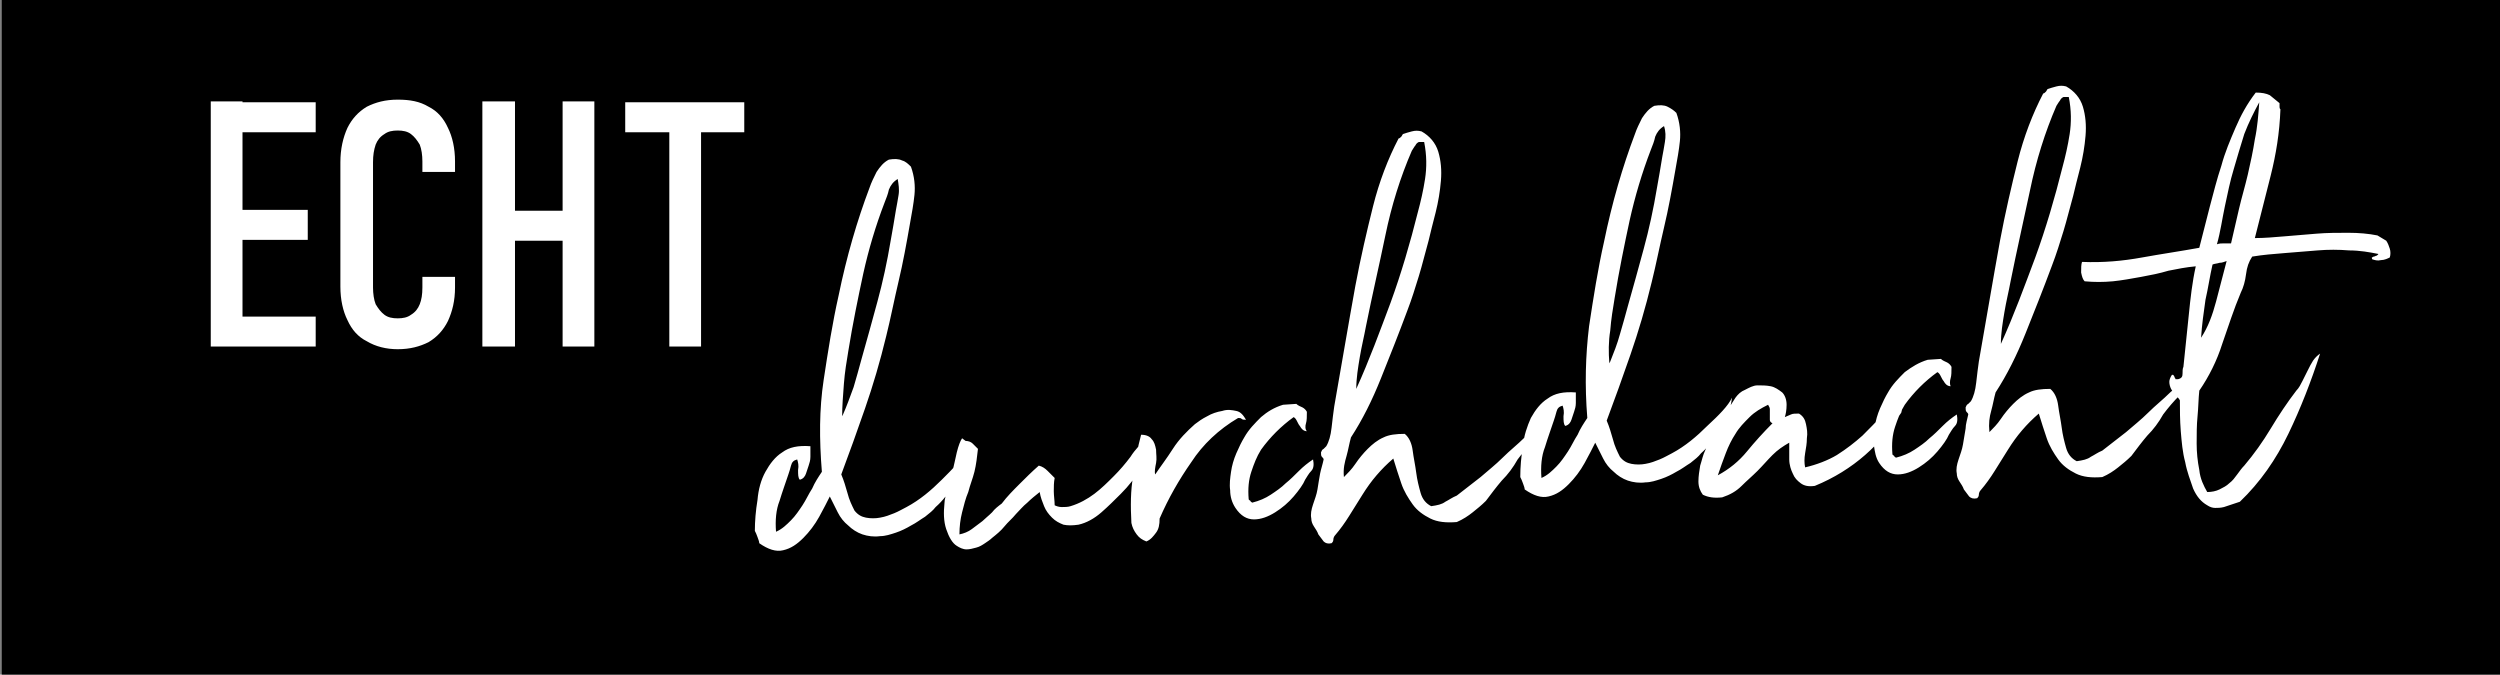
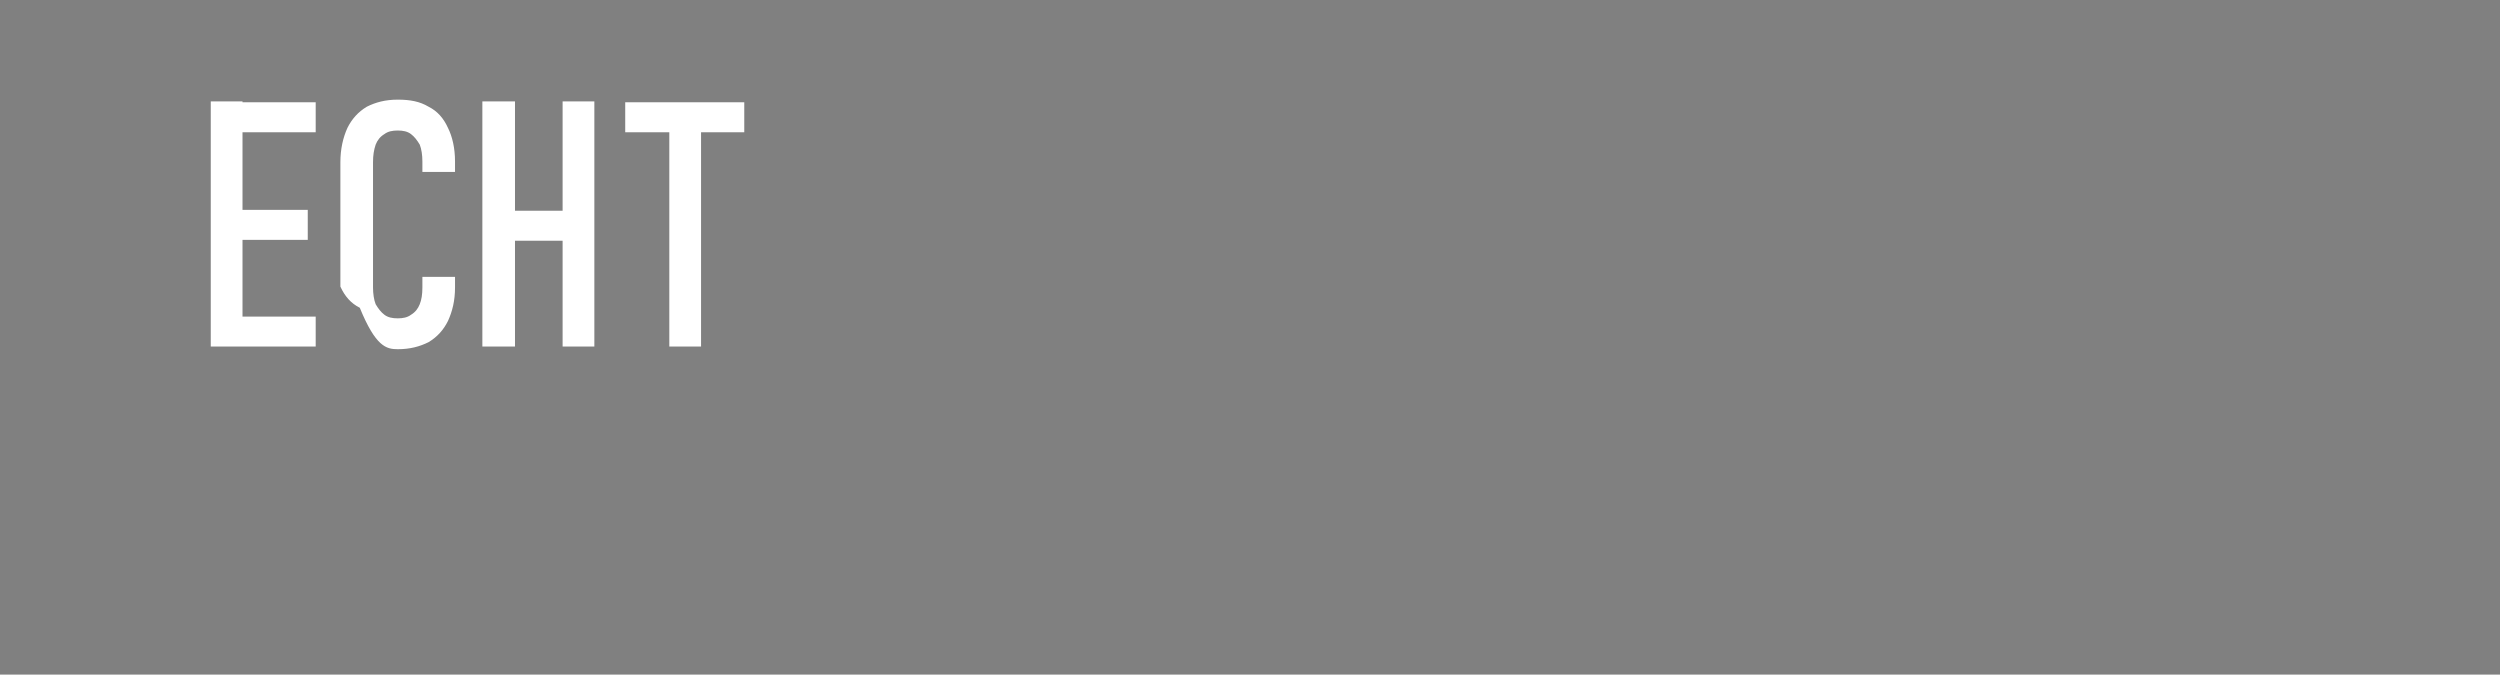
<svg xmlns="http://www.w3.org/2000/svg" version="1.1" id="Ebene_1" x="0px" y="0px" viewBox="0 0 283.5 76.5" style="enable-background:new 0 0 283.5 76.5;" xml:space="preserve">
  <rect x="0" y="0" width="283.5" height="76.5" fill="#808080" stroke="none" />
  <style type="text/css">
	.st0{fill:#FFFFFF;}
</style>
  <g>
-     <rect x="0.2" width="283.5" height="76.5" />
    <g>
-       <path class="st0" d="M250.1,34c0.3-1.3,0.5-2.7,0.8-4c0.2-0.1,0.5-0.1,0.8-0.2c0.3,0,0.5-0.1,0.8-0.2c-0.4,1.5-0.8,3.1-1.2,4.6    c-0.4,1.5-0.9,2.9-1.7,4.1c0,0.1,0,0.1,0,0.1c0,0,0,0,0-0.1C249.7,36.8,249.9,35.4,250.1,34 M252.3,23.4c0.3-1.4,0.6-2.9,1-4.2    c0.4-1.4,0.8-2.7,1.2-4c0.5-1.3,1.1-2.5,1.7-3.6c-0.1,1.4-0.2,2.8-0.5,4.2c-0.2,1.3-0.5,2.7-0.8,4c-0.3,1.3-0.7,2.6-1,3.9    c-0.3,1.3-0.6,2.6-0.9,3.9c-0.3,0-0.6,0-0.8,0c-0.3,0-0.5,0-0.8,0.1C251.8,26.3,252,24.8,252.3,23.4 M253.5,14.5    c-0.6,1.4-1.2,2.8-1.6,4.3c-0.5,1.5-0.9,3.1-1.3,4.6c-0.4,1.6-0.8,3.1-1.2,4.7c-2.2,0.4-4.3,0.7-6.5,1.1c-2.2,0.4-4.4,0.6-6.8,0.5    c-0.1,0.3-0.1,0.7-0.1,1.2c0.1,0.5,0.2,0.8,0.4,1c1.1,0.1,2.1,0.1,3.2,0c1-0.1,2.1-0.3,3.2-0.5c1.1-0.2,2.1-0.4,3.1-0.7    c1-0.2,2-0.4,3.1-0.5c-0.4,1.8-0.6,3.6-0.8,5.6c-0.2,2-0.4,3.9-0.6,5.8c-0.1,0.2-0.1,0.5-0.1,0.8c0,0.3-0.1,0.5-0.5,0.6    c-0.1,0-0.2,0-0.3,0c0-0.1-0.1-0.2-0.1-0.2c0-0.1-0.1-0.2-0.1-0.2c0-0.1-0.1-0.1-0.2-0.1c-0.2,0.3-0.3,0.6-0.3,0.8    c0,0.3,0.1,0.6,0.2,0.8s0.3,0.5,0.5,0.7c0.2,0.2,0.4,0.4,0.5,0.6c0,1.1,0,2.2,0.1,3.5c0.1,1.2,0.2,2.4,0.5,3.5    c0.2,1.1,0.6,2.1,0.9,3c0.4,0.9,0.9,1.5,1.6,1.9c0.3,0.2,0.6,0.3,0.9,0.3c0.3,0,0.6,0,1-0.1c0.3-0.1,0.6-0.2,0.9-0.3    c0.3-0.1,0.6-0.2,0.9-0.3c2.3-2.2,4.1-4.8,5.5-7.7c1.4-2.9,2.6-6,3.6-9.1c-0.3,0.2-0.6,0.5-0.8,0.8c-0.2,0.3-0.4,0.7-0.6,1.1    c-0.2,0.4-0.4,0.8-0.6,1.2c-0.2,0.4-0.4,0.8-0.7,1.1c-1,1.3-2,2.8-2.9,4.3c-0.9,1.5-1.9,2.9-3,4.2c-0.3,0.3-0.5,0.6-0.8,1    s-0.5,0.7-0.9,1c-0.3,0.3-0.7,0.5-1.1,0.7c-0.4,0.2-0.9,0.3-1.4,0.3c-0.4-0.7-0.8-1.5-0.9-2.5c-0.2-1-0.3-2-0.3-3    c0-1,0-2.1,0.1-3.1c0.1-1,0.1-2,0.2-2.9c1.1-1.6,2-3.4,2.6-5.3c0.7-2,1.3-3.9,2.1-5.8c0.3-0.6,0.5-1.3,0.6-2.1    c0.1-0.8,0.3-1.4,0.7-2c1.2-0.2,2.4-0.3,3.7-0.4c1.2-0.1,2.5-0.2,3.7-0.3c1.2-0.1,2.4-0.1,3.6,0c1.2,0,2.3,0.2,3.3,0.4    c0,0.1-0.1,0.1-0.2,0.2c-0.1,0-0.2,0.1-0.3,0.1c-0.1,0-0.2,0.1-0.2,0.1c-0.1,0,0,0.1,0,0.2c0.3,0.1,0.6,0.2,1,0.1    c0.4,0,0.8-0.2,1-0.3c0.1-0.3,0.1-0.7,0-1c-0.1-0.3-0.2-0.6-0.4-0.9c-0.2-0.1-0.3-0.2-0.5-0.3c-0.2-0.1-0.3-0.2-0.5-0.3    c-1-0.2-2.1-0.3-3.3-0.3c-1.2,0-2.4,0-3.6,0.1c-1.2,0.1-2.4,0.2-3.6,0.3c-1.2,0.1-2.3,0.2-3.4,0.2c0.6-2.4,1.2-4.7,1.8-7.1    c0.6-2.4,1-4.8,1.1-7.5c-0.1-0.1-0.1-0.2-0.1-0.3c0-0.1,0-0.2,0-0.4c-0.4-0.3-0.7-0.6-1.1-0.9c-0.4-0.2-0.9-0.3-1.6-0.3    C254.8,11.8,254.1,13.1,253.5,14.5 M233.6,11.4c0.1-0.2,0.2-0.3,0.4-0.4l0.6,0c0.3,1.5,0.3,2.9,0.1,4.2c-0.2,1.3-0.5,2.6-0.8,3.7    c-0.9,3.6-1.9,7-3.1,10.3c-1.2,3.2-2.4,6.5-3.9,9.8c0-1.2,0.2-2.4,0.4-3.6c0.2-1.2,0.5-2.4,0.7-3.5c0.7-3.5,1.5-7,2.2-10.3    c0.7-3.4,1.7-6.6,3-9.6C233.4,11.7,233.5,11.5,233.6,11.4 M225.8,46.6c0.2-0.7,0.3-1.4,0.5-2.1c1.3-2,2.4-4.2,3.4-6.7    c1-2.5,2-5,3-7.7c0.5-1.3,0.9-2.6,1.3-3.9c0.4-1.3,0.7-2.6,1.1-4c0.2-0.9,0.5-2,0.8-3.2s0.5-2.4,0.6-3.6c0.1-1.2,0-2.3-0.3-3.3    c-0.3-1-1-1.8-1.9-2.3c-0.4-0.1-0.7-0.1-1.1,0c-0.4,0.1-0.7,0.2-1,0.3c-0.1,0.1-0.1,0.2-0.2,0.3c-0.1,0.1-0.2,0.2-0.3,0.2    c-1.2,2.3-2.2,4.9-2.9,7.7c-0.7,2.8-1.4,5.8-2,9c-0.4,2.2-0.8,4.5-1.2,6.8c-0.4,2.3-0.8,4.6-1.2,6.9c-0.1,0.7-0.2,1.5-0.3,2.4    c-0.1,0.9-0.3,1.6-0.6,2.1c-0.1,0.1-0.2,0.2-0.3,0.3c-0.2,0.1-0.2,0.2-0.3,0.4c0,0.2,0,0.4,0.1,0.5c0.1,0.1,0.2,0.2,0.2,0.3    c-0.1,0.5-0.3,1.1-0.3,1.6c-0.1,0.6-0.2,1.2-0.3,1.8c-0.1,0.6-0.3,1.1-0.5,1.7c-0.2,0.6-0.3,1.1-0.2,1.6c0,0.3,0.1,0.6,0.3,0.9    c0.2,0.3,0.4,0.6,0.5,0.9c0.2,0.3,0.4,0.5,0.6,0.8c0.2,0.2,0.5,0.3,0.9,0.2c0.1-0.1,0.2-0.2,0.2-0.4c0-0.2,0.1-0.4,0.2-0.5    c0.6-0.7,1.1-1.4,1.6-2.2c0.5-0.8,1-1.6,1.5-2.4c0.5-0.8,1-1.5,1.6-2.2c0.6-0.7,1.2-1.3,1.9-1.9c0.3,1,0.6,1.9,0.9,2.8    c0.3,0.9,0.8,1.7,1.3,2.4c0.5,0.7,1.2,1.2,2,1.6c0.8,0.4,1.8,0.5,3,0.4c0.7-0.3,1.3-0.7,1.8-1.1c0.5-0.4,1-0.8,1.5-1.3    c0.6-0.8,1.2-1.6,1.8-2.3c0.7-0.7,1.3-1.5,1.8-2.4c0.6-0.8,1.2-1.5,1.9-2.2c0.7-0.7,1.2-1.6,1.6-2.5c-0.9,0.7-1.8,1.4-2.7,2.2    c-0.8,0.8-1.7,1.5-2.5,2.3c-0.8,0.8-1.7,1.5-2.5,2.2c-0.9,0.7-1.8,1.4-2.7,2.1c-0.5,0.2-0.9,0.5-1.3,0.7c-0.4,0.3-0.9,0.4-1.6,0.5    c-0.6-0.3-1-0.8-1.2-1.5c-0.2-0.7-0.4-1.5-0.5-2.3c-0.1-0.8-0.3-1.7-0.4-2.5c-0.1-0.8-0.4-1.5-0.9-1.9c-1,0-1.8,0.1-2.4,0.4    c-0.7,0.3-1.3,0.8-1.8,1.3c-0.5,0.5-1,1.1-1.4,1.7c-0.4,0.6-0.9,1.1-1.3,1.5C225.5,48,225.6,47.3,225.8,46.6 M221.2,42.9    c0.1-0.3,0.1-0.8,0.1-1.3c-0.1-0.2-0.3-0.4-0.5-0.5c-0.2-0.1-0.5-0.2-0.7-0.4l-1.5,0.1c-1,0.3-1.8,0.8-2.6,1.4    c-0.7,0.7-1.4,1.4-1.9,2.3c-0.3,0.5-0.6,1.1-0.9,1.8c-0.3,0.7-0.5,1.4-0.6,2.1c-0.1,0.7-0.2,1.4-0.1,2.1c0.1,0.7,0.2,1.4,0.6,2    c0.6,0.9,1.3,1.3,2.1,1.3c0.8,0,1.6-0.3,2.4-0.8s1.5-1.1,2.1-1.8c0.6-0.7,1.1-1.4,1.3-1.9c0.2-0.3,0.4-0.7,0.7-1    c0.3-0.3,0.3-0.8,0.2-1.3c-0.6,0.4-1.1,0.8-1.6,1.3c-0.5,0.5-1,1-1.5,1.4c-0.5,0.5-1.1,0.9-1.7,1.3c-0.6,0.4-1.3,0.7-2.1,0.9    c-0.1-0.1-0.2-0.1-0.2-0.2c-0.1-0.1-0.2-0.1-0.2-0.2c-0.1-1.2,0-2.2,0.3-3.1c0.3-0.9,0.6-1.7,1.1-2.5c0.5-0.7,1.1-1.4,1.7-2    c0.6-0.6,1.3-1.2,2-1.7c0.2,0.1,0.3,0.3,0.4,0.5c0.1,0.2,0.2,0.4,0.3,0.5c0.1,0.2,0.2,0.3,0.3,0.4c0.1,0.1,0.3,0.2,0.5,0.2    C221.1,43.6,221.1,43.2,221.2,42.9 M200.7,46.4c0,0.2,0,0.4,0,0.6c0,0.2,0,0.4,0,0.6c0,0.2,0.1,0.3,0.3,0.4c-1,1-2,2.1-2.9,3.2    c-0.9,1.1-2,2-3.3,2.7c0.3-0.9,0.6-1.7,0.9-2.5c0.3-0.8,0.7-1.6,1.1-2.2c0.4-0.7,1-1.3,1.6-1.9c0.6-0.6,1.3-1,2.1-1.4    C200.6,46.1,200.7,46.2,200.7,46.4 M202.6,45.9c0-0.6-0.2-1.1-0.5-1.4c-0.4-0.3-0.8-0.6-1.3-0.7c-0.5-0.1-1-0.1-1.5-0.1    s-1,0.3-1.4,0.5c-0.5,0.2-0.8,0.5-1.1,0.9c-0.4,0.6-0.8,1.3-1.3,2c-0.5,0.7-1,1.5-1.4,2.4c-0.2,0.4-0.4,0.9-0.7,1.5    c-0.3,0.6-0.4,1.2-0.6,1.8c-0.1,0.6-0.2,1.2-0.2,1.8c0,0.6,0.2,1.1,0.5,1.5c0.6,0.3,1.3,0.4,2.2,0.3c0.9-0.3,1.6-0.7,2.2-1.3    c0.6-0.6,1.2-1.1,1.8-1.7c0.6-0.6,1.1-1.2,1.7-1.8c0.6-0.6,1.2-1,1.9-1.4c0,0.7,0,1.3,0,1.9s0.2,1.2,0.4,1.6    c0.2,0.5,0.5,0.8,0.9,1.1c0.4,0.3,0.9,0.4,1.6,0.3c2.2-0.9,4.1-2.1,5.7-3.5c1.6-1.4,2.9-3,4.1-4.8c0.1-0.4,0.2-0.8,0.3-1.2    c0.1-0.4,0.1-0.8,0-1.2c-0.8,0.8-1.6,1.6-2.3,2.5c-0.8,0.9-1.6,1.7-2.4,2.5c-0.9,0.8-1.8,1.5-2.9,2.2c-1,0.6-2.3,1.1-3.6,1.4    c-0.1-0.5-0.1-1,0-1.6c0.1-0.6,0.2-1.1,0.2-1.7c0.1-0.6,0-1.1-0.1-1.6c-0.1-0.5-0.3-0.9-0.8-1.2c-0.4,0-0.7,0-0.9,0.1    c-0.2,0.1-0.5,0.2-0.7,0.3C202.5,47,202.6,46.5,202.6,45.9 M197,44.9C196.9,44.9,196.9,45,197,44.9C197,45,197,45,197,44.9     M182.6,37.5c0.1-1.3,0.3-2.5,0.5-3.7c0.5-3.1,1.1-6,1.7-8.8c0.6-2.7,1.4-5.4,2.4-8c0.2-0.5,0.4-1,0.5-1.5c0.2-0.5,0.5-0.9,1-1.2    c0.2,0.6,0.2,1.2,0.1,1.8c-0.1,0.6-0.2,1.2-0.3,1.7c-0.1,0.6-0.2,1.2-0.3,1.8c-0.1,0.6-0.2,1.1-0.3,1.7c-0.4,2.4-0.9,4.7-1.5,6.9    c-0.6,2.2-1.2,4.4-1.8,6.5c-0.3,1.1-0.6,2.2-0.9,3.2c-0.3,1.1-0.7,2.1-1.1,3.1l-0.1,0.2c0,0.1,0,0.1,0,0.1c0,0,0,0,0-0.1    C182.4,40,182.4,38.7,182.6,37.5 M193.6,48.3c-1.2,1.2-2.5,2.3-4,3.1c-0.4,0.2-0.9,0.5-1.4,0.7c-0.5,0.2-1,0.4-1.6,0.5    c-0.5,0.1-1.1,0.1-1.6,0c-0.5-0.1-0.9-0.3-1.3-0.8c-0.3-0.6-0.6-1.2-0.8-2c-0.2-0.7-0.4-1.4-0.7-2.1c0.9-2.4,1.8-4.9,2.7-7.5    c0.9-2.6,1.7-5.3,2.4-8.2c0.5-2,0.9-4.1,1.4-6.2c0.5-2.1,0.9-4.3,1.3-6.6c0.2-1.1,0.4-2.2,0.5-3.2c0.1-1,0-2.1-0.4-3.2    c-0.3-0.3-0.6-0.5-1-0.7c-0.4-0.2-0.9-0.2-1.5-0.1c-0.6,0.3-1,0.8-1.4,1.4c-0.3,0.6-0.6,1.2-0.8,1.8c-1.4,3.7-2.6,7.8-3.5,12.2    c-0.7,3.1-1.2,6.3-1.7,9.6c-0.4,3.3-0.5,6.7-0.2,10.4c-0.4,0.6-0.8,1.2-1.1,1.9c-0.4,0.6-0.7,1.3-1.1,1.9    c-0.4,0.6-0.8,1.2-1.3,1.7c-0.5,0.5-1,1-1.7,1.3c-0.1-1.3,0-2.5,0.4-3.5c0.3-1,0.7-2.1,1-3c0.1-0.3,0.2-0.6,0.3-1    c0.1-0.4,0.3-0.6,0.7-0.7c0.1,0.3,0.2,0.7,0.1,1.2c0,0.5,0,0.9,0.2,1.1c0.4-0.1,0.6-0.4,0.7-0.7c0.1-0.3,0.2-0.6,0.3-0.9    c0.1-0.3,0.2-0.6,0.2-1c0-0.4,0-0.8,0-1.2c-1.4-0.1-2.4,0.1-3.2,0.7c-0.8,0.5-1.4,1.3-1.9,2.2c-0.4,0.9-0.8,2-0.9,3.2    c-0.2,1.2-0.3,2.3-0.3,3.5c0.1,0.2,0.2,0.4,0.3,0.7c0.1,0.3,0.2,0.5,0.2,0.7c1,0.7,1.9,1,2.7,0.8c0.9-0.2,1.6-0.7,2.3-1.4    c0.7-0.7,1.3-1.5,1.8-2.4c0.5-0.9,0.9-1.7,1.2-2.3c0.3,0.6,0.6,1.2,0.9,1.8s0.7,1.1,1.2,1.5c0.4,0.4,1,0.8,1.6,1    c0.6,0.2,1.3,0.3,2,0.2c0.6,0,1.2-0.2,1.8-0.4c0.6-0.2,1.2-0.5,1.7-0.8c0.6-0.3,1.1-0.7,1.6-1c0.5-0.4,0.9-0.7,1.2-1.1    c0.8-0.7,1.5-1.6,2.2-2.8c0.7-1.1,1.2-2.3,1.3-3.5C196,46,194.9,47.1,193.6,48.3 M160.5,16.5c0.1-0.2,0.2-0.3,0.4-0.4l0.6,0    c0.3,1.5,0.3,2.9,0.1,4.2c-0.2,1.3-0.5,2.6-0.8,3.7c-0.9,3.6-1.9,7-3.1,10.3c-1.2,3.2-2.4,6.5-3.9,9.8c0-1.2,0.2-2.4,0.4-3.6    c0.2-1.2,0.5-2.4,0.7-3.5c0.7-3.5,1.5-6.9,2.2-10.3c0.7-3.4,1.7-6.6,3-9.6C160.3,16.8,160.4,16.6,160.5,16.5 M152.7,51.7    c0.2-0.7,0.3-1.4,0.5-2.1c1.3-2,2.4-4.2,3.4-6.7c1-2.5,2-5,3-7.7c0.5-1.3,0.9-2.6,1.3-3.9c0.4-1.3,0.7-2.6,1.1-4    c0.2-0.9,0.5-2,0.8-3.2c0.3-1.2,0.5-2.4,0.6-3.6c0.1-1.2,0-2.3-0.3-3.3c-0.3-1-1-1.8-1.9-2.3c-0.4-0.1-0.7-0.1-1.1,0    c-0.4,0.1-0.7,0.2-1,0.3c-0.1,0.1-0.1,0.2-0.2,0.3c-0.1,0.1-0.2,0.2-0.3,0.2c-1.2,2.3-2.2,4.9-2.9,7.7c-0.7,2.8-1.4,5.8-2,9    c-0.4,2.2-0.8,4.5-1.2,6.8c-0.4,2.3-0.8,4.6-1.2,6.9c-0.1,0.7-0.2,1.5-0.3,2.4c-0.1,0.9-0.3,1.6-0.6,2.1c-0.1,0.1-0.2,0.2-0.3,0.3    c-0.2,0.1-0.2,0.2-0.3,0.4c0,0.2,0,0.4,0.1,0.5c0.1,0.1,0.2,0.2,0.2,0.3c-0.1,0.5-0.3,1.1-0.4,1.6s-0.2,1.2-0.3,1.8    c-0.1,0.6-0.3,1.1-0.5,1.7c-0.2,0.6-0.3,1.1-0.2,1.6c0,0.3,0.1,0.6,0.3,0.9c0.2,0.3,0.4,0.6,0.5,0.9c0.2,0.3,0.4,0.5,0.6,0.8    c0.2,0.2,0.5,0.3,0.9,0.2c0.1-0.1,0.2-0.2,0.2-0.4c0-0.2,0.1-0.4,0.2-0.5c0.6-0.7,1.1-1.4,1.6-2.2c0.5-0.8,1-1.6,1.5-2.4    c0.5-0.8,1-1.5,1.6-2.2c0.6-0.7,1.2-1.3,1.9-1.9c0.3,1,0.6,1.9,0.9,2.8c0.3,0.9,0.8,1.7,1.3,2.4c0.5,0.7,1.2,1.2,2,1.6    c0.8,0.4,1.8,0.5,3,0.4c0.7-0.3,1.3-0.7,1.8-1.1c0.5-0.4,1-0.8,1.5-1.3c0.6-0.8,1.2-1.6,1.8-2.3c0.7-0.7,1.3-1.5,1.8-2.4    c0.6-0.8,1.2-1.5,1.9-2.2s1.2-1.6,1.6-2.5c-0.9,0.7-1.8,1.4-2.7,2.2c-0.8,0.8-1.7,1.5-2.5,2.3c-0.8,0.8-1.7,1.5-2.5,2.2    c-0.9,0.7-1.8,1.4-2.7,2.1c-0.5,0.2-0.9,0.5-1.3,0.7c-0.4,0.3-0.9,0.4-1.6,0.5c-0.6-0.3-1-0.8-1.2-1.5c-0.2-0.7-0.4-1.5-0.5-2.3    c-0.1-0.8-0.3-1.7-0.4-2.5c-0.1-0.8-0.4-1.5-0.9-1.9c-1,0-1.8,0.1-2.4,0.4c-0.7,0.3-1.3,0.8-1.8,1.3c-0.5,0.5-1,1.1-1.4,1.7    c-0.4,0.6-0.9,1.1-1.3,1.5C152.3,53.1,152.5,52.4,152.7,51.7 M148.1,48c0.1-0.3,0.1-0.8,0.1-1.3c-0.1-0.2-0.3-0.4-0.5-0.5    c-0.2-0.1-0.5-0.2-0.7-0.4l-1.5,0.1c-1,0.3-1.8,0.8-2.5,1.4c-0.7,0.7-1.4,1.4-1.9,2.3c-0.3,0.5-0.6,1.1-0.9,1.8    c-0.3,0.7-0.5,1.4-0.6,2.1c-0.1,0.7-0.2,1.4-0.1,2.1c0,0.7,0.2,1.4,0.6,2c0.6,0.9,1.3,1.3,2.1,1.3c0.8,0,1.6-0.3,2.4-0.8    s1.5-1.1,2.1-1.8c0.6-0.7,1.1-1.4,1.3-1.9c0.2-0.3,0.4-0.7,0.7-1c0.3-0.3,0.3-0.8,0.2-1.3c-0.6,0.4-1.1,0.8-1.6,1.3    c-0.5,0.5-1,1-1.5,1.4c-0.5,0.5-1.1,0.9-1.7,1.3c-0.6,0.4-1.3,0.7-2.1,0.9c-0.1-0.1-0.2-0.1-0.2-0.2c-0.1-0.1-0.2-0.1-0.2-0.2    c-0.1-1.2,0-2.2,0.3-3.1s0.6-1.7,1.1-2.5c0.5-0.7,1.1-1.4,1.7-2c0.6-0.6,1.3-1.2,2-1.7c0.2,0.1,0.3,0.3,0.4,0.5    c0.1,0.2,0.2,0.4,0.3,0.5c0.1,0.2,0.2,0.3,0.3,0.4c0.1,0.1,0.3,0.2,0.5,0.2C148,48.7,148,48.3,148.1,48 M131.1,52.5    c0.1-0.5,0-1,0-1.5c-0.1-0.5-0.2-0.9-0.5-1.2c-0.2-0.3-0.6-0.5-1.2-0.5c-0.4,1.5-0.7,3.1-0.9,4.7c-0.3,1.6-0.3,3.4-0.2,5.3    c0.1,0.5,0.3,0.9,0.6,1.3c0.3,0.4,0.6,0.6,1.1,0.8c0.5-0.2,0.8-0.6,1.1-1c0.3-0.4,0.4-0.9,0.4-1.6c1-2.3,2.2-4.4,3.6-6.4    c1.3-2,3.1-3.7,5.3-5c0.2,0,0.3,0,0.4,0.1c0.1,0.1,0.3,0.1,0.5,0.1c-0.3-0.5-0.6-0.9-1.1-1c-0.5-0.1-1-0.2-1.6,0    c-0.6,0.1-1.2,0.3-1.7,0.6c-0.6,0.3-1,0.6-1.4,0.9c-0.9,0.8-1.8,1.7-2.5,2.8c-0.7,1.1-1.4,2-2,2.9c0,0.1,0,0.1,0,0.1    c0,0,0,0,0-0.1C130.9,53.5,131,53,131.1,52.5 M109.1,49.7c-0.2,0.3-0.4,0.8-0.6,1.6c-0.2,0.8-0.3,1.5-0.5,2.1    c-0.1,0.6-0.3,1.2-0.5,1.9c-0.2,0.7-0.4,1.3-0.4,1.8c-0.1,1-0.1,2,0.2,2.9c0.3,0.9,0.7,1.6,1.2,1.9c0.3,0.2,0.7,0.4,1.1,0.4    c0.4,0,0.7-0.1,1.1-0.2c0.4-0.1,0.7-0.3,1-0.5c0.3-0.2,0.6-0.4,0.8-0.6c0.5-0.4,1-0.8,1.4-1.3c0.4-0.5,0.9-0.9,1.3-1.4    c0.4-0.4,0.8-0.9,1.3-1.3c0.4-0.4,0.9-0.8,1.4-1.2c0.1,0.6,0.3,1.1,0.5,1.6c0.2,0.5,0.5,0.9,0.9,1.3c0.4,0.4,0.8,0.6,1.3,0.8    c0.5,0.1,1,0.1,1.7,0c0.9-0.2,1.8-0.7,2.6-1.4c0.8-0.7,1.5-1.4,2.2-2.1c0.9-0.9,1.6-1.8,2.2-2.8c0.6-1,0.9-2.2,0.7-3.5    c-0.6,0.6-1.3,1.3-1.8,2.1c-0.6,0.8-1.2,1.5-1.9,2.2c-0.7,0.7-1.4,1.4-2.2,2c-0.8,0.6-1.7,1.1-2.7,1.4c-0.3,0.1-0.7,0.1-1,0.1    c-0.3,0-0.6-0.1-0.8-0.2c0-0.5-0.1-1.1-0.1-1.6c0-0.5,0-1,0.1-1.5c-0.3-0.3-0.5-0.5-0.8-0.8c-0.3-0.3-0.6-0.5-1-0.6    c-0.8,0.7-1.5,1.4-2.2,2.1c-0.7,0.7-1.4,1.4-2,2.2c-0.4,0.3-0.8,0.6-1.1,1c-0.4,0.4-0.8,0.7-1.1,1c-0.4,0.3-0.8,0.6-1.2,0.9    c-0.4,0.3-0.9,0.5-1.4,0.6c0-0.9,0.1-1.7,0.3-2.5s0.4-1.6,0.7-2.3c0.2-0.8,0.5-1.5,0.7-2.3c0.2-0.8,0.3-1.7,0.4-2.6    c-0.2-0.2-0.4-0.4-0.6-0.6c-0.2-0.2-0.5-0.3-0.8-0.3L109.1,49.7z M110.1,51C110.1,51,110.1,51,110.1,51    C110.1,51.1,110.1,51,110.1,51 M95.7,43.5c0.1-1.3,0.3-2.5,0.5-3.7c0.5-3.1,1.1-6,1.7-8.8c0.6-2.7,1.4-5.4,2.4-8    c0.2-0.5,0.4-1,0.5-1.5c0.2-0.5,0.5-0.9,1-1.2c0.1,0.6,0.2,1.2,0.1,1.8c-0.1,0.6-0.2,1.2-0.3,1.7c-0.1,0.6-0.2,1.2-0.3,1.8    c-0.1,0.6-0.2,1.1-0.3,1.7c-0.4,2.4-0.9,4.7-1.5,6.9c-0.6,2.2-1.2,4.4-1.8,6.5c-0.3,1.1-0.6,2.2-0.9,3.2C96.4,45,96,46.1,95.6,47    l-0.1,0.2c0,0.1,0,0.1,0,0.1c0,0,0,0,0-0.1C95.5,46.1,95.6,44.8,95.7,43.5 M106.8,54.4c-1.2,1.2-2.5,2.3-4,3.1    c-0.4,0.2-0.9,0.5-1.4,0.7c-0.5,0.2-1,0.4-1.6,0.5c-0.5,0.1-1.1,0.1-1.6,0c-0.5-0.1-0.9-0.3-1.3-0.8c-0.3-0.6-0.6-1.2-0.8-2    c-0.2-0.7-0.4-1.4-0.7-2.1c0.9-2.4,1.8-4.9,2.7-7.5c0.9-2.6,1.7-5.3,2.4-8.2c0.5-2,0.9-4.1,1.4-6.2c0.5-2.1,0.9-4.3,1.3-6.6    c0.2-1.1,0.4-2.2,0.5-3.2c0.1-1,0-2.1-0.4-3.2c-0.3-0.3-0.6-0.6-1-0.7c-0.4-0.2-0.9-0.2-1.5-0.1c-0.6,0.3-1,0.8-1.4,1.4    c-0.3,0.6-0.6,1.2-0.8,1.8c-1.4,3.7-2.6,7.8-3.5,12.2c-0.7,3.1-1.2,6.3-1.7,9.6s-0.5,6.7-0.2,10.4c-0.4,0.6-0.8,1.2-1.1,1.9    c-0.4,0.6-0.7,1.3-1.1,1.9c-0.4,0.6-0.8,1.2-1.3,1.7c-0.5,0.5-1,1-1.7,1.3c-0.1-1.3,0-2.5,0.4-3.5c0.3-1,0.7-2.1,1-3    c0.1-0.3,0.2-0.6,0.3-1c0.1-0.4,0.3-0.6,0.7-0.7c0.1,0.3,0.2,0.7,0.1,1.2c0,0.5,0,0.9,0.2,1.1c0.4-0.1,0.6-0.4,0.7-0.7    c0.1-0.3,0.2-0.6,0.3-0.9c0.1-0.3,0.2-0.6,0.2-1c0-0.4,0-0.8,0-1.2c-1.4-0.1-2.4,0.1-3.2,0.7c-0.8,0.5-1.4,1.3-1.9,2.2    s-0.8,2-0.9,3.2c-0.2,1.2-0.3,2.4-0.3,3.5c0.1,0.2,0.2,0.4,0.3,0.7c0.1,0.3,0.2,0.5,0.2,0.7c1,0.7,1.9,1,2.7,0.8    c0.9-0.2,1.6-0.7,2.3-1.4c0.7-0.7,1.3-1.5,1.8-2.4c0.5-0.9,0.9-1.7,1.2-2.3c0.3,0.6,0.6,1.2,0.9,1.8c0.3,0.6,0.7,1.1,1.2,1.5    c0.4,0.4,1,0.8,1.6,1c0.6,0.2,1.3,0.3,2,0.2c0.6,0,1.2-0.2,1.8-0.4c0.6-0.2,1.2-0.5,1.7-0.8c0.6-0.3,1.1-0.7,1.6-1    c0.5-0.4,0.9-0.7,1.2-1.1c0.8-0.7,1.5-1.6,2.2-2.8c0.7-1.1,1.2-2.3,1.3-3.5C109.1,52.1,108,53.2,106.8,54.4" />
-       <path class="st0" d="M70.9,15h13.5v-3.4H70.9V15z M75.9,39.3h3.6V13.8h-3.6V39.3z M57.1,27.3h8.5v-3.4h-8.5V27.3z M54.7,39.3h3.7    V11.5h-3.7V39.3z M63.8,39.3h3.6V11.5h-3.6V39.3z M45.1,39.6c1.4,0,2.5-0.3,3.5-0.8c1-0.6,1.7-1.4,2.2-2.4    c0.5-1.1,0.8-2.3,0.8-3.8v-1.2h-3.7v1.2c0,0.8-0.1,1.4-0.3,1.9c-0.2,0.5-0.5,0.9-1,1.2c-0.4,0.3-0.9,0.4-1.5,0.4    c-0.6,0-1.1-0.1-1.5-0.4c-0.4-0.3-0.7-0.7-1-1.2c-0.2-0.5-0.3-1.2-0.3-1.9V18.4c0-0.8,0.1-1.4,0.3-2c0.2-0.5,0.5-0.9,1-1.2    c0.4-0.3,0.9-0.4,1.5-0.4c0.6,0,1.1,0.1,1.5,0.4c0.4,0.3,0.7,0.7,1,1.2c0.2,0.5,0.3,1.2,0.3,1.9v1.2h3.7v-1.2    c0-1.5-0.3-2.8-0.8-3.8c-0.5-1.1-1.2-1.9-2.2-2.4c-1-0.6-2.1-0.8-3.5-0.8c-1.4,0-2.5,0.3-3.5,0.8c-1,0.6-1.7,1.4-2.2,2.4    c-0.5,1.1-0.8,2.4-0.8,3.9v14.1c0,1.5,0.3,2.8,0.8,3.8c0.5,1.1,1.2,1.9,2.2,2.4C42.6,39.3,43.8,39.6,45.1,39.6 M25.8,15h10v-3.4    h-10V15z M25.8,27.2h9.1v-3.4h-9.1V27.2z M25.8,39.3h10v-3.4h-10V39.3z M23.9,39.3h3.6V11.5h-3.6V39.3z" />
+       <path class="st0" d="M70.9,15h13.5v-3.4H70.9V15z M75.9,39.3h3.6V13.8h-3.6V39.3z M57.1,27.3h8.5v-3.4h-8.5V27.3z M54.7,39.3h3.7    V11.5h-3.7V39.3z M63.8,39.3h3.6V11.5h-3.6V39.3z M45.1,39.6c1.4,0,2.5-0.3,3.5-0.8c1-0.6,1.7-1.4,2.2-2.4    c0.5-1.1,0.8-2.3,0.8-3.8v-1.2h-3.7v1.2c0,0.8-0.1,1.4-0.3,1.9c-0.2,0.5-0.5,0.9-1,1.2c-0.4,0.3-0.9,0.4-1.5,0.4    c-0.6,0-1.1-0.1-1.5-0.4c-0.4-0.3-0.7-0.7-1-1.2c-0.2-0.5-0.3-1.2-0.3-1.9V18.4c0-0.8,0.1-1.4,0.3-2c0.2-0.5,0.5-0.9,1-1.2    c0.4-0.3,0.9-0.4,1.5-0.4c0.6,0,1.1,0.1,1.5,0.4c0.4,0.3,0.7,0.7,1,1.2c0.2,0.5,0.3,1.2,0.3,1.9v1.2h3.7v-1.2    c0-1.5-0.3-2.8-0.8-3.8c-0.5-1.1-1.2-1.9-2.2-2.4c-1-0.6-2.1-0.8-3.5-0.8c-1.4,0-2.5,0.3-3.5,0.8c-1,0.6-1.7,1.4-2.2,2.4    c-0.5,1.1-0.8,2.4-0.8,3.9v14.1c0.5,1.1,1.2,1.9,2.2,2.4C42.6,39.3,43.8,39.6,45.1,39.6 M25.8,15h10v-3.4    h-10V15z M25.8,27.2h9.1v-3.4h-9.1V27.2z M25.8,39.3h10v-3.4h-10V39.3z M23.9,39.3h3.6V11.5h-3.6V39.3z" />
    </g>
  </g>
</svg>